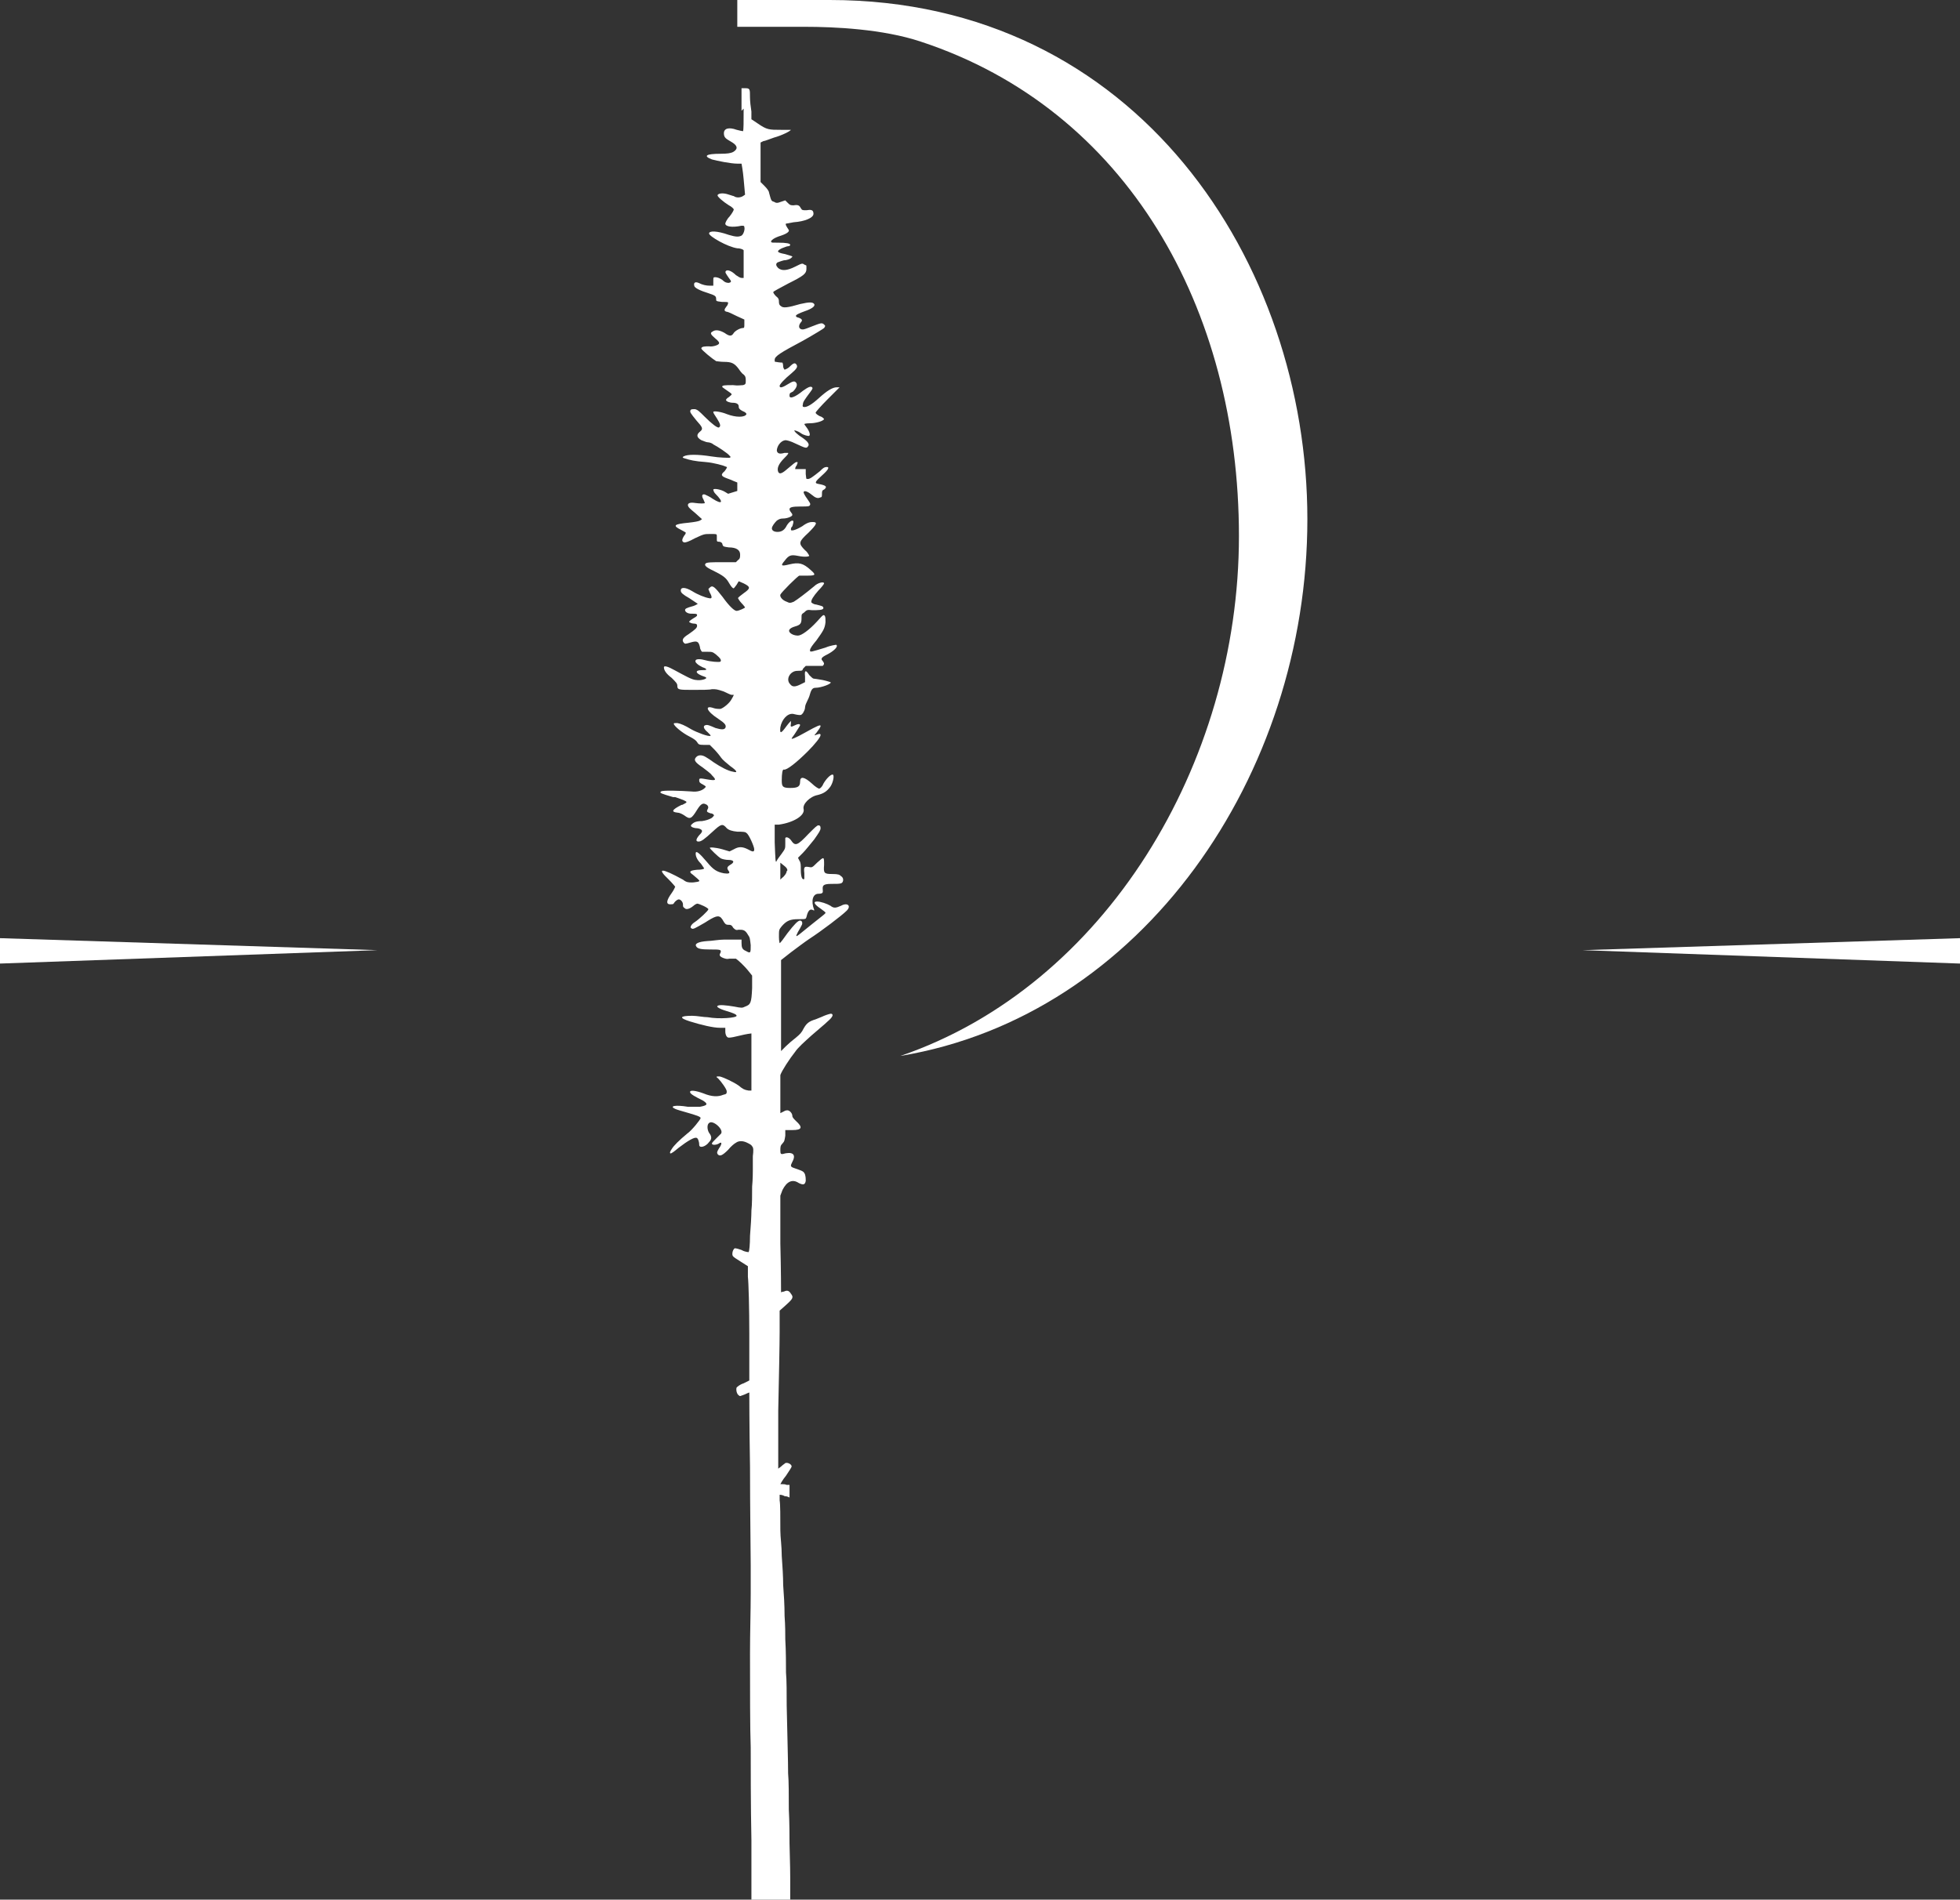
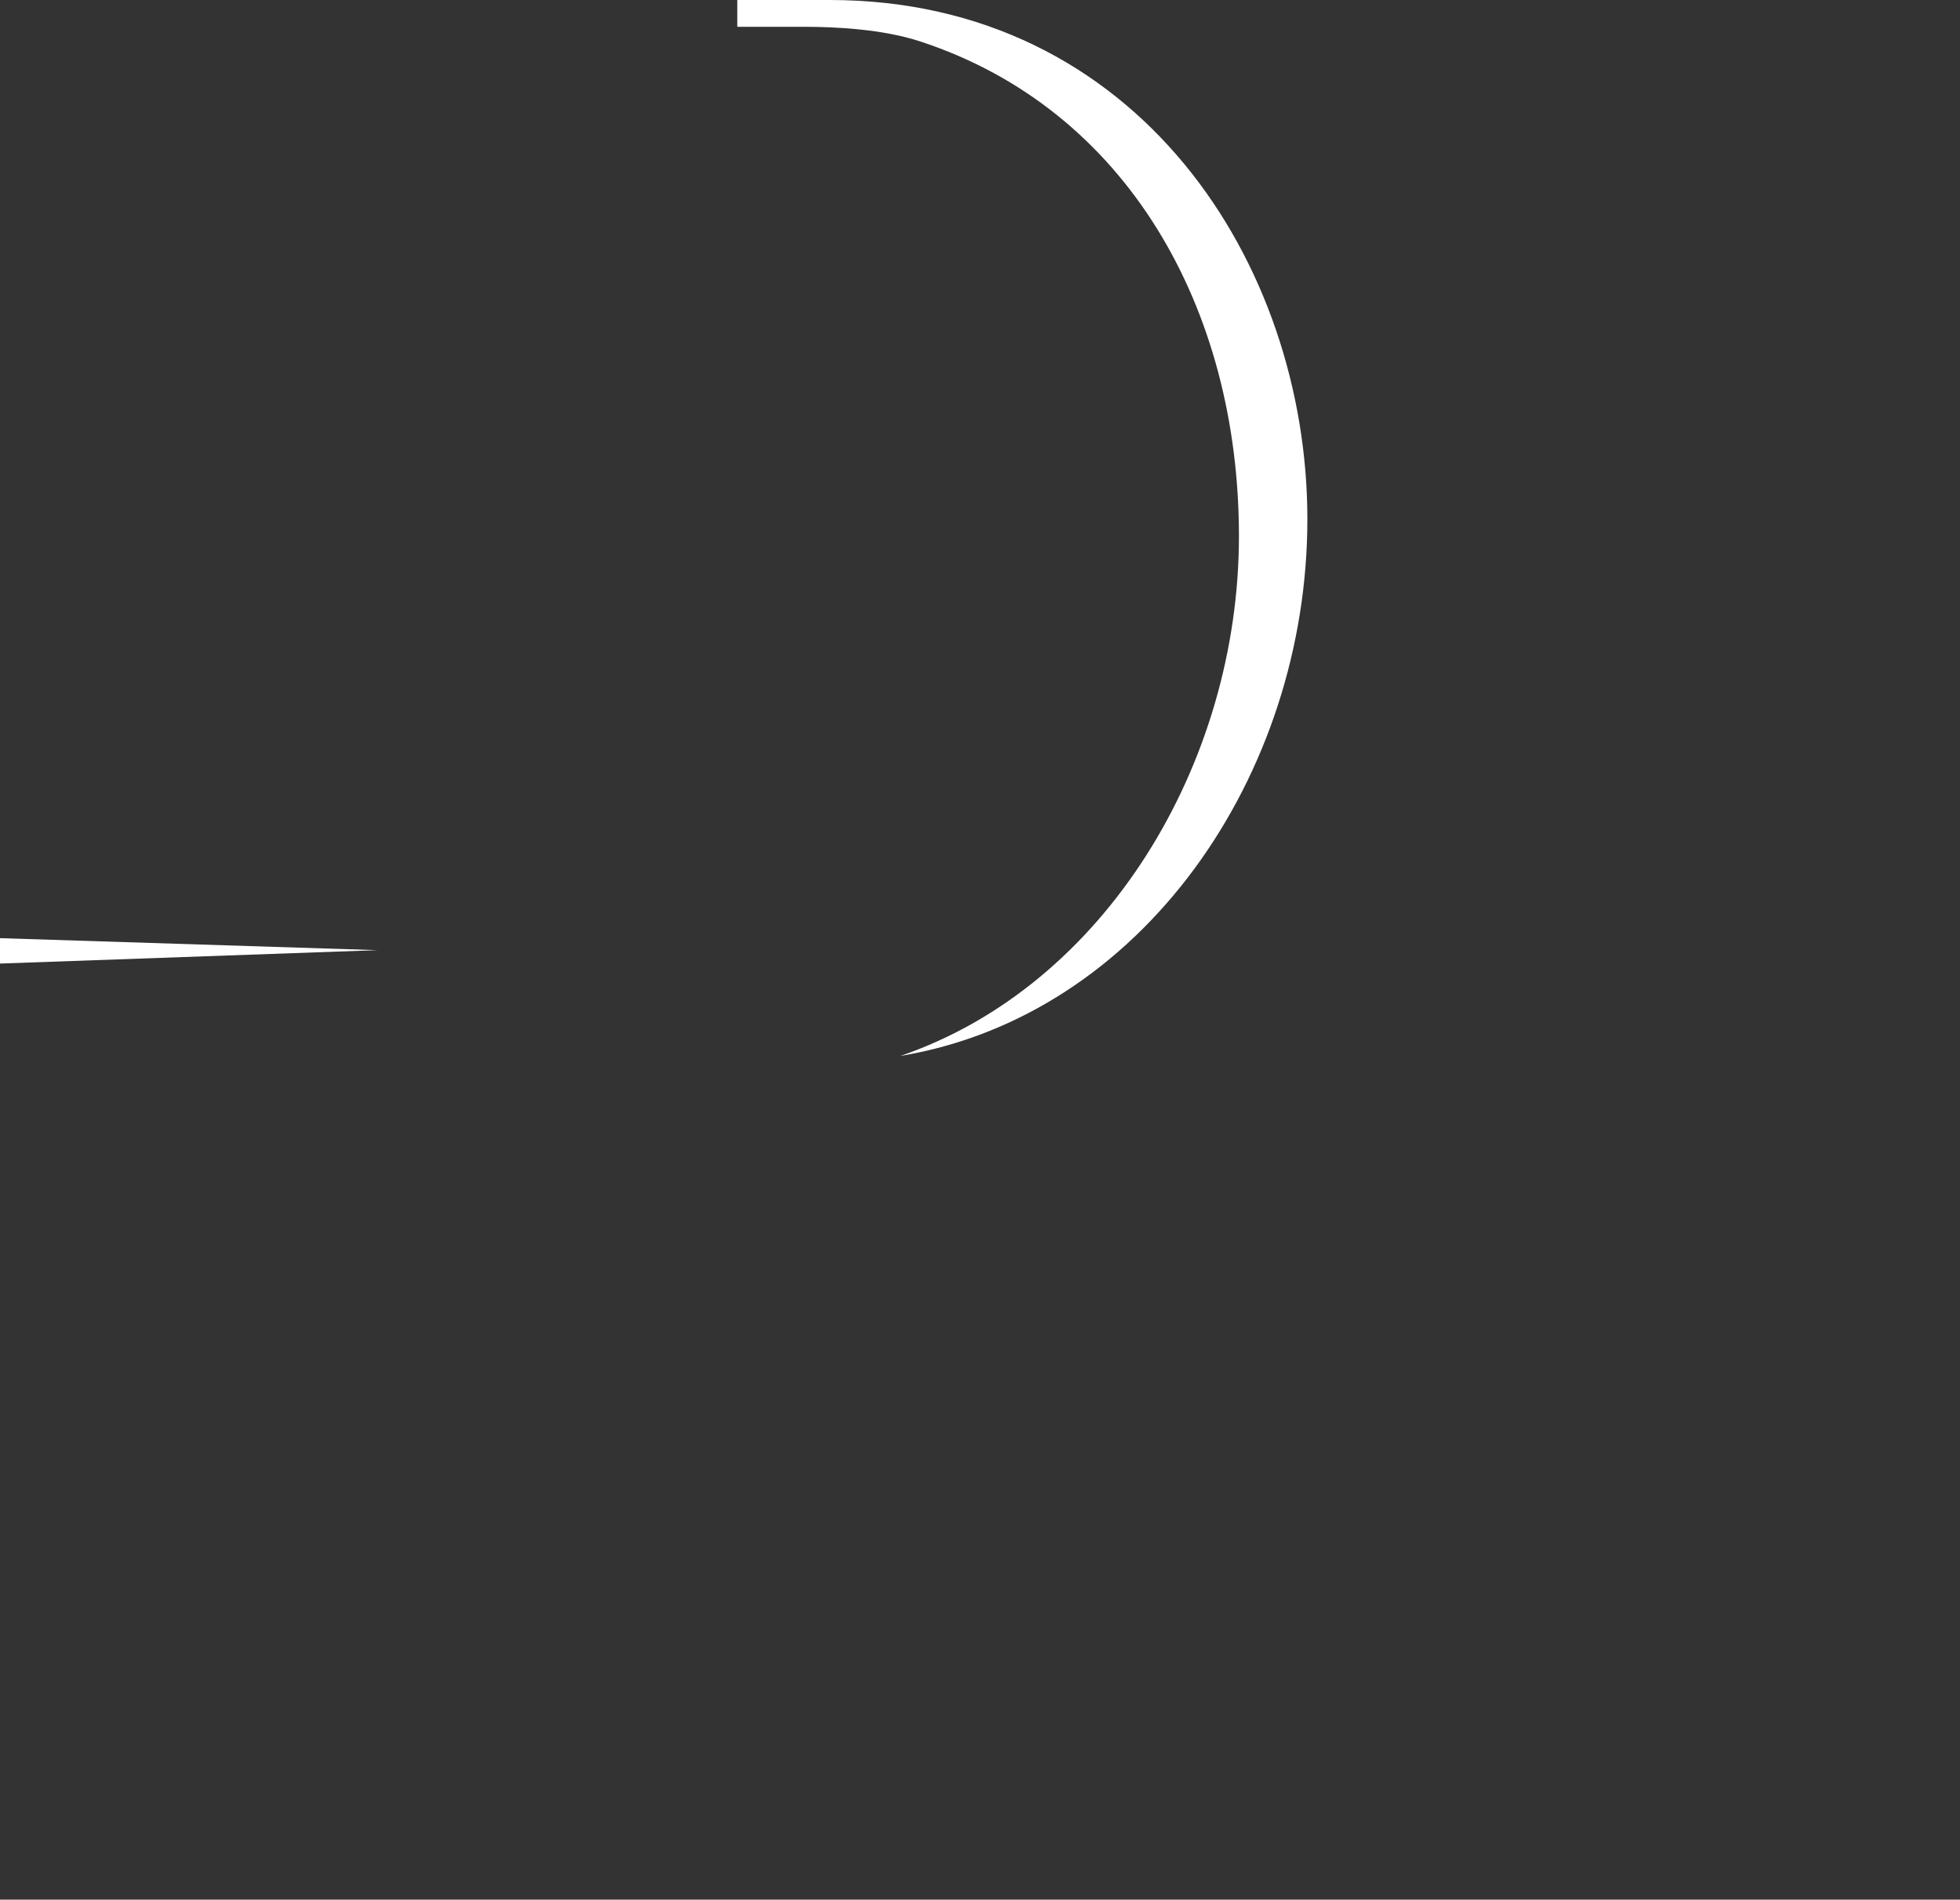
<svg xmlns="http://www.w3.org/2000/svg" id="Layer_2" viewBox="0 0 277.8 269.3">
  <rect x="0" y="0" width="277.8" height="269.3" fill="#333333" stroke="none" />
  <defs>
    <style>.cls-1,.cls-2{fill:#fff;}.cls-2{fill-rule:evenodd;}</style>
  </defs>
  <g id="Layer_1-2">
    <g>
      <path class="cls-1" d="M104.5,3.8h9.6c4.1,0,11,.3,16.4,2.1,29.2,9.6,45.1,37.8,45.1,70.1s-19,63.8-48,73.7c34.3-5.7,57.7-39.8,57.7-76.1S161.2,0,117.6,0h-13.1V3.8Z" />
-       <path class="cls-2" d="M105.4,15.4c0,1.8,0,3.2-.1,3.2s-.5-.1-.9-.2c-1.1-.4-1.8-.2-1.8,.5s.4,.8,1.2,1.3c.8,.5,.8,1,0,1.4-.3,.1-.6,.2-1.7,.2-2,0-2.5,.3-1.2,.8,.7,.2,2.7,.6,3.6,.6,.3,0,.6,0,.6,0,0,0,.2,1,.3,2.2l.2,2.2-.3,.2c-.3,.2-.9,.3-1.3,0-.1,0-.6-.2-1-.3-.8-.2-1.3,0-1.3,.2s.8,.9,1.6,1.4c.4,.2,.7,.5,.7,.6,0,.1-.2,.5-.6,1-.4,.4-.6,.9-.6,1,0,.4,.9,.6,2.3,.3,.3,0,.4,0,.4,.2,.1,.3-.1,1-.4,1.2-.4,.2-.8,.2-1.8-.1-1.7-.6-2.8-.6-2.8-.2s2.6,1.9,4,2.1c.5,0,.9,.2,.9,.3h0c0,0,0,.5,0,.5,0,.2,0,1.1,0,1.9v1.5s-.3,0-.3,0c-.2,0-.5-.2-.8-.4-.6-.6-1.2-.8-1.4-.6-.2,.2,0,.4,.4,1,.4,.5,.4,.6,0,.7-.2,0-.5,0-.9-.4-.4-.3-.8-.4-1-.4-.3,0-.3,0-.3,.6v.6s-.5,0-.5,0c-.5,0-1-.1-1.6-.4-.5-.2-.7,0-.6,.4,0,.3,.8,.7,2.1,1.1,.9,.3,1,.4,1,.8,0,.3,0,.3,.8,.4,.5,0,.9,0,.9,.1,0,0,0,.3-.2,.5-.4,.5-.4,.7,0,.8,.2,0,.8,.3,1.4,.6l1.1,.5v.6c0,.5,0,.6-.2,.6-.4,0-1.1,.4-1.3,.7-.3,.5-.6,.5-1.3,0-.7-.4-1.3-.5-1.7-.2-.4,.2-.3,.4,.4,1,.4,.3,.6,.6,.5,.7,0,.2-.9,.5-1.4,.4-.5,0-1.1,0-1.1,.3,0,.2,1.6,1.5,2.1,1.8,.1,0,.6,.1,1.1,.1,1.1,0,1.5,.2,2.1,1,.2,.3,.5,.7,.7,.8,.2,.2,.3,.3,.3,.8s0,.6-.4,.7c-.3,0-.7,.1-1.4,0-1.1,0-1.7,0-1.5,.3,0,0,.4,.3,.7,.5,.3,.2,.6,.4,.6,.5s-.2,.2-.4,.4c-.2,.1-.4,.3-.4,.4,0,.2,.5,.4,1,.4s.8,.2,.8,.5c0,.2,0,.4,.6,.7,.3,.1,.5,.3,.5,.4-.2,.5-1.5,.5-2.8,0-.7-.3-1.9-.5-1.9-.3s.2,.4,.5,.9c.5,.8,.6,1.1,.3,1.3-.2,.1-1-.5-2-1.5-.8-.8-1-1-1.4-1.1-.3,0-.5,0-.6,.1-.2,.3,0,.5,.8,1.5,.9,1,1,1.2,.5,1.6-.5,.4-.5,.8,.2,1.2,.3,.1,.7,.3,.9,.3s.6,.1,.8,.3c.6,.3,2.1,1.3,2.3,1.6,.2,.2,.2,.2,0,.3-.2,0-1.4,0-2.6-.2-1.9-.3-3.4-.3-3.9,0-.2,.1-.2,.2,.2,.3,.6,.2,1.4,.4,2.9,.5,1.2,.1,2.6,.5,3,.7,.1,0,0,.2-.3,.6-.6,.5-.5,.7,.3,1,.3,.1,.8,.3,1,.4l.5,.2v1.2c0,0-1.3,.4-1.3,.4l-.5-.3c-.5-.3-1.5-.5-1.6-.3,0,0,0,.3,.3,.6,1.2,1.2,1,1.6-.4,.7-.4-.3-.9-.5-1.1-.6-.4-.1-.5,.2-.2,.7,.1,.2,.2,.5,.2,.5,0,.1-.7,.1-1.4,0-.6-.1-1,0-1,.3s.4,.6,1,1.1l1,.9-.3,.2c-.2,.1-.7,.2-1.6,.3-2.1,.2-2.3,.4-1.1,1,.4,.2,.7,.4,.7,.4s0,.2-.2,.4c-.4,.6-.4,.9,0,1,.2,0,.6-.1,1.5-.6,1.3-.6,1.3-.6,2.2-.6,.9,0,.9,0,.9,.3,0,.2,0,.4,0,.5,0,.2,0,.3,.3,.3,.3,0,.5,.2,.5,.4,.1,.3,.2,.3,.9,.4,1.1,0,1.6,.4,1.6,1,0,.4,0,.6-.3,.8l-.3,.3h-2.1c-1.2,0-2.1,0-2.2,.2-.2,.2,0,.5,1.1,1,1.4,.7,1.8,1,2.2,1.7,.3,.5,.5,.8,.7,.8,0,0,.2-.2,.4-.5l.3-.5,.7,.3c1,.5,1,.7,0,1.4-.4,.3-.8,.6-.8,.7,0,0,.2,.4,.5,.7,.3,.3,.5,.6,.5,.6,0,.1-.9,.5-1.2,.5s-1-.6-2-2c-1.1-1.4-1.4-1.7-1.8-1.3l-.2,.2,.2,.5c.4,.7,.3,.9-.1,.8-.6-.1-1.6-.5-2.4-1-1-.6-1.7-.6-1.6,0,0,.2,.3,.5,1.2,1,.6,.4,1.2,.8,1.2,.8s-.3,.2-.6,.3c-1.1,.3-1.2,.4-1.2,.6s.3,.5,.9,.5,.8,0,.8,.2-.3,.3-.6,.5c-.3,.2-.6,.4-.5,.5,0,0,.3,.2,.6,.2,.4,0,.5,.1,.5,.3,0,.3-.2,.5-1.2,1.2-.8,.5-1,.8-.7,1.2,.2,.2,.2,.2,.9,0,1-.3,1.2-.2,1.4,.6,0,.3,.2,.6,.3,.7,0,0,.4,0,.8,0,.6,0,.7,0,1.2,.4,.6,.5,.8,.8,.6,1-.2,.1-1.4,0-2.1-.2-.7-.2-1.3-.2-1.4,0-.1,.2,0,.3,.2,.5,.2,.2,.6,.4,.8,.5,.3,.1,.5,.2,.5,.3s-.3,.1-.6,.1c-1,0-1,.4,0,.8,.3,.1,.6,.2,.6,.3,0,.2-.9,.4-1.4,.3-.6,0-1.6-.6-3.1-1.4-.9-.5-1.5-.7-1.5-.4,0,.4,.3,.9,1.1,1.5,.6,.6,.8,.8,.8,1.1,0,.6,.2,.6,2.3,.6,1.1,0,2.3,0,2.6-.1,.6,0,.7,0,1.6,.3,.5,.2,1,.5,1.2,.5h.3c0,.1-.3,.6-.3,.6-.3,.6-1.2,1.3-1.6,1.4-.2,0-.6,0-.9-.1-1.4-.5-1.1,.4,.6,1.5,.9,.6,1.2,.9,1,1.3-.2,.3-.7,.2-1.4,0-.7-.3-1.1-.5-1.4-.4-.4,.1-.3,.5,.3,1,.3,.3,.5,.5,.4,.5-.2,.2-2-.5-2.7-.9-1-.6-1.5-.8-2-.9-.4,0-.5,0-.5,.1,0,.3,1.2,1.3,2.2,1.8,.6,.3,1,.6,1.1,.8,.2,.3,.2,.4,1,.4h.8l.6,.6c.3,.3,.8,.9,1,1.2s.8,.8,1.3,1.2c1,.7,1.1,1,.4,.8-.7-.1-1.8-.7-2.7-1.3-.4-.3-1-.7-1.2-.8-.5-.3-1-.3-1.3,0-.4,.4-.3,.7,.9,1.5,.5,.4,1.1,.8,1.3,1.1,.7,.7,.6,.8-.6,.6-1.1-.2-1.2-.2-1.2,.1s.1,.4,.5,.6c.5,.3,.5,.3,.3,.5-.4,.4-1.1,.6-1.9,.5-1.5-.1-4.1-.2-4.3,0-.3,.2,0,.3,1.7,.8h.3c1.2,.4,1.6,.6,1.6,.7,0,.1-.2,.2-.6,.4h-.1c-1.4,.7-1.5,1-.6,1.1,.3,0,.7,.2,1,.4,.8,.6,1,.5,1.8-.8,.5-.8,.8-1,1.2-.8,.3,.1,.5,.4,.3,.7-.2,.4-.1,.4,.4,.6,.3,0,.5,.2,.5,.3,0,0-.2,.3-.4,.4-.4,.2-.7,.3-1.3,.4-.9,0-1.2,.2-1.5,.5-.2,.2,0,.4,.6,.5,.5,0,.9,.2,.9,.4s-.2,.4-.4,.6c-.5,.6-.5,.9-.1,.9,.4,0,.8-.3,2-1.4,1.2-1.1,1.4-1.2,2-.5q.4,.4,1.5,.5c.6,0,1.2,0,1.3,.2,.3,.1,1.1,1.9,1.1,2.3s-.2,.4-.9,0c-.8-.4-1.3-.4-2,0l-.6,.3-1-.3c-1.1-.3-1.8-.3-1.8-.2s1.2,1.3,1.6,1.5c.2,.1,.7,.2,1,.2,.8,0,1,.3,.3,.7-.5,.3-.5,.5-.2,.9,.2,.3,0,.4-.7,.3-1-.2-1.5-.5-2.4-1.6-1.1-1.3-1.6-1.7-1.6-1.2s.3,1,.8,1.5c.2,.3,.4,.6,.4,.6,0,.1-.4,.2-1,.2-1.1,.1-1.2,.3-.6,.7,.2,.2,.5,.4,.7,.6,.3,.3,.3,.3,0,.4-.1,0-.5,.1-.8,.1-.5,0-.8,0-1.3-.4-3.1-1.7-3.8-1.7-2,0,.5,.5,.9,1,.9,1s-.2,.5-.5,.9c-.8,1.1-.8,1.6-.2,1.6s.4-.1,.7-.4c.2-.2,.4-.3,.5-.3,.3,0,.6,.4,.6,.7s0,.4,.2,.5c.2,.3,.7,.2,1.3-.3,.2-.2,.5-.3,.5-.3,.3,0,1.6,.6,1.6,.8,0,.2-1.3,1.4-1.9,1.8-.5,.3-.8,.8-.5,.9,.2,.2,.5,0,1.9-.8,1.4-.9,1.9-1.1,2.3-.7,.1,.1,.3,.4,.4,.6,.2,.3,.3,.4,.6,.4s.5,0,.7,.4c.3,.3,.4,.4,.8,.3,.6,0,.9,0,1.3,.7,.3,.4,.3,.6,.4,1.5,0,1.1,0,1.2-.7,.8-.5-.2-.6-.5-.6-1.1v-.5s-.6,0-.6,0c-.3,0-1.2,0-1.9,0-.7,0-1.8,.2-2.3,.2-1.4,.1-1.9,.4-1.6,.8,.2,.3,.7,.4,1.9,.4,1.5,0,1.7,0,1.5,.5-.2,.3-.1,.5,.4,.7,.3,.1,.5,.2,.9,.1,.4,0,.7,0,.9,0,.3,.2,1.2,1,1.9,1.9l.4,.5v1.8c-.1,2.1-.2,2.3-1,2.6-.4,.2-.5,.2-1.5,0-1.2-.2-2.2-.3-2.4-.1-.2,.1,.2,.4,1.2,.7,1,.3,1.5,.5,1.5,.7,0,.3-2.5,.5-4.1,.2-.6,0-1.5-.2-2.2-.2-1.8,0-1.9,.3-.3,.8,1.6,.5,3.3,.9,4.2,.9h.8v.5c0,.5,.2,.9,.5,.9s.8-.1,1.6-.3c.8-.2,1.5-.3,1.6-.3,0,0,0,1.9,0,4.1v4c0,0-.4,0-.4,0-.6-.1-.8-.2-1.4-.7-.7-.5-2.2-1.2-2.7-1.3-.5,0-.6,0-.2,.3,.4,.4,1.2,1.5,1.2,1.8s0,.4-.5,.5c-.7,.3-1.6,.3-2.8-.2-1.1-.4-1.9-.5-1.9-.2s.8,.7,1.8,1.2c.8,.5,.7,.7-.4,.9-.3,0-.9,0-1.7,0-1.8-.3-2.7-.1-1.8,.3,.2,.1,.9,.3,1.6,.5,1.4,.4,2,.6,2,.8s-1.3,1.8-1.9,2.2c-1.2,1-1.9,1.7-2.2,2.2-.2,.3-.3,.5-.2,.6s.6-.3,1.2-.8c1.3-1,2.2-1.5,2.5-1.4,.2,0,.4,.5,.4,1s.9,.3,1.4-.4c.4-.4,.4-.8,0-1.3-.3-.5-.3-1.2,0-1.4,.5-.5,2.1,.9,1.7,1.5,0,0-.4,.4-.7,.7-.3,.3-.6,.6-.6,.7,0,.3,.7,.2,1,0,.4-.3,.5,0,0,.7-.3,.5-.3,.6-.2,.8,.3,.4,.7,.2,1.5-.6,.4-.5,.9-.9,1.1-1,.4-.3,1-.3,1.6,0h0c.4,.2,.6,.3,.7,.5,.2,.2,.2,.6,.1,1.4h0c0,.8,0,1.6,0,1.9,0,.3,0,1.4-.1,2.4,0,1.1,0,2.6-.1,3.4,0,.8-.1,2.4-.2,3.6,0,1.2-.1,2.2-.2,2.3,0,0-.5,0-1-.3-.9-.3-1-.3-1.1-.1-.1,.1-.2,.4-.2,.6,0,.4,0,.4,1.1,1.1l1.1,.7v1.5c.1,.8,.2,4.5,.2,8.1v6.6c0,0-.8,.4-.8,.4-.6,.2-.9,.5-1,.6-.1,.3,0,.9,.3,1.1,.2,.2,.2,.1,.8-.1,.4-.2,.7-.3,.7-.3s0,4.7,.1,10.5c0,5.8,.1,12.1,.1,14,0,.8,0,2.2,0,4,0,2.5-.1,5.6-.1,8.5,0,4.9,0,10.8,.1,13.3,0,2.4,0,8.4,.1,13.2,0,4.8,0,8.8,0,8.8,0,0,4.6,0,5.1,0h.4c0,0,0-3.5,0-3.5,0-1.9-.1-4.1-.1-4.9,0-.8,0-3-.1-4.8,0-1.8,0-4.1-.1-5.1,0-1.8-.1-4.8-.2-9.6,0-1.6,0-3.7-.1-4.7,0-1,0-3.1-.1-4.7,0-.7,0-2-.1-3.3,0-1.5-.1-3.1-.2-4.4,0-1.2-.1-2.7-.2-4.1h0c0-1.4-.2-2.7-.2-3.6,0-1.9,0-3.8-.1-4.3,0-.4,0-.8,0-.8,0,0,.4,0,.7,.2,.4,0,.7,.2,.7,.2,0,0,0-.4,0-.9v-.9h-.4c-.2-.1-.5-.1-.6-.1s-.3,0-.3,0,.3-.6,.8-1.2c.4-.6,.8-1.2,.8-1.3,0-.4-.8-.7-1-.4,0,0-.3,.2-.5,.4l-.4,.3v-8.2c.1-4.5,.2-9.6,.2-11.2v-3s.9-.8,.9-.8c1-.9,1.1-1.1,.7-1.6-.3-.5-.6-.5-1-.3-.2,0-.4,.1-.4,.1,0,0,0-3.1-.1-6.9v-6.8c0,0,.3-.8,.3-.8,.6-1.2,1.4-1.6,2.3-1,.6,.3,.9,.3,1-.3,0-.3,0-.5-.1-.9-.2-.5-.4-.5-1.5-.9-.6-.2-.6-.3-.3-.9,.6-1.1,0-1.5-1.4-1.1-.2,0-.3,0-.3-.5s0-.7,.3-1c.3-.3,.3-.5,.4-1.1v-.8c0,0,1,0,1,0,1.4,0,1.5-.4,.5-1.3-.3-.3-.5-.5-.5-.7,0-.4-.4-.8-.7-.8s-.4,.1-.6,.2l-.4,.2v-2.5c0-1.6,0-2.7,0-2.9,.2-.6,1.3-2.3,2.1-3.3,.4-.6,1.3-1.4,2.3-2.3,.9-.8,1.9-1.6,2.3-2,.7-.6,.9-1,.5-1.1-.1,0-.5,.1-1,.3-.4,.2-1,.4-1.2,.5-1,.3-1.3,.6-1.7,1.3-.3,.6-.5,.8-1.1,1.3-.4,.3-1.1,.9-1.4,1.2l-.7,.7v-12.9s1.4-1.1,1.4-1.1c.8-.6,2-1.5,2.6-1.9,1.7-1.1,4.6-3.3,5.3-4,.7-.7,.1-1.2-.8-.7-.7,.3-1,.4-1.5,0-.5-.3-1.4-.6-1.9-.6-.6,0-.4,.4,.5,1,.4,.3,.7,.5,.7,.6s-.4,.4-.9,.8c-.5,.4-1.4,1.1-2,1.6-.6,.5-1.1,.9-1.2,.9s0-.2,.2-.6c.2-.3,.4-.7,.5-.9,.2-.3,.1-.7-.2-.7s-.8,.5-1.8,1.8c-.5,.7-1,1.4-1.1,1.4,0,0-.1-.3-.1-.9,0-1,0-1,.4-1.5,.7-.8,1.2-1,2.4-1,1,0,1,0,1.1-.3,.2-.9,.5-1.2,.9-1,.2,.1,.2,.1,.2,0-.5-1.3-.2-2.3,.6-2.3s.6-.3,.6-.7,0-.7,1.2-.7c1.4,0,1.6,0,1.7-.5,0-.2,0-.4-.3-.6-.2-.2-.4-.3-1.2-.3-1.2,0-1.3-.1-1.2-1.3,0-1.2,0-1.2-1-.3-.7,.7-.7,.7-1.2,.6-.6-.1-.7,0-.6,.9,0,.5,0,.8,0,.8-.3,.2-.5-.3-.5-1.3,0-.7,0-1-.2-1.3l-.2-.4,.7-.7c.4-.4,1.1-1.3,1.6-1.9,.7-1,.9-1.3,.9-1.6,0-.3-.1-.4-.3-.4-.2,0-.5,.3-1.4,1.2-1.6,1.7-1.9,1.8-2.5,.9-.3-.4-.7-.5-.8-.3,0,0,0,.5,0,.8,0,.7,0,.7-.5,1.4-.3,.4-.6,.8-.7,1-.2,.5-.2-.1-.3-2.6v-2.5s.6,0,.6,0c2.1-.3,3.7-1.3,3.5-2.2-.2-.7,.9-1.8,2-2,.8-.2,1.3-.5,1.8-1.2,.4-.6,.6-1.7,.3-1.7s-.9,.6-1.3,1.3c-.2,.5-.5,.7-.6,.7s-.6-.3-1-.7c-1.1-1-1.7-1.1-1.7-.3,0,.7-.3,.9-1.4,.9s-1.2-.2-1.2-1.1c0-.9,.1-1.6,.3-1.5,.4,.1,1.8-1,3.4-2.6,1-1,1.8-2,1.8-2.3s-.4-.1-.7,0c-.2,.1-.2,0,.1-.3,.3-.4,.6-.8,.6-1s-.5,0-2.1,.9c-1.6,.9-2,1-2,.9s.3-.4,.6-.9c.3-.5,.6-.9,.6-1,0-.2-.3-.2-.7,0-.6,.3-.7,.3-.6-.2,0-.2,0-.4,0-.4s-.3,.3-.6,.7c-.8,1.1-1,1.2-.9,.2,.2-1.1,1-2,1.8-1.9h0c.8,.2,1.1,.2,1.2,.1,0,0,.1-.1,.2-.2h0c.1-.2,.3-.5,.3-.8,0-.3,.2-.7,.3-.9,.1-.2,.3-.6,.4-1,.2-.7,.4-.9,.8-.9,.8,0,2.4-.6,2.1-.8,0,0-.6-.2-1.1-.3-.6-.1-1.2-.2-1.3-.2-.1,0-.4-.3-.6-.5-.5-.8-.7-.7-.6,.2v.8c0,0-.6,.3-.6,.3-.8,.4-1.2,.4-1.5,0-.7-.7,0-1.9,1-1.9s.6-.1,.9-.4h0c.1-.1,.2-.2,.3-.3,.2,0,.5,0,1.4,0h.2c.5,0,.6,0,.8,0,.3-.3,.2-.4,0-.7-.3-.3-.2-.5,.6-.9,1-.5,1.7-1.2,1.3-1.4,0,0-.8,.1-1.5,.4-2,.6-2.2,.7-2.2,.4s.4-.8,.9-1.4c1-1.4,1.2-1.7,1.3-2.6,0-.5,0-.7-.1-.9-.2-.2-.2-.2-1.1,.8-1.1,1.2-2.2,2-2.7,2s-1-.2-1.2-.5c-.2-.3,.1-.6,.8-.8,.7-.2,.9-.4,.9-1.1s0-.6,.4-.9c.3-.3,.4-.4,1.1-.3,.8,0,1.6,0,1.6-.3s-.3-.3-1-.5c-.3,0-.6-.2-.7-.3-.1-.3,.3-.9,1-1.7,.4-.4,.8-.9,.8-1,0-.3-.9-.1-1.4,.4-1.2,1-2.4,1.9-2.9,2.2-.5,.2-.6,.2-1,0-.6-.2-1-.7-.9-1,.1-.3,2.5-2.7,2.7-2.7,.1,0,.6,0,1.1,0,1.2,0,1.3-.1,.5-.8-1.1-1-1.7-1.1-3-.8-1.2,.3-1.3,.2-.7-.5,.6-.8,.9-.9,1.9-.7,1,.2,1.5,.1,1.6,0,0,0-.2-.5-.6-.8-1-1-.9-1.2,.5-2.5,1.2-1.2,1.3-1.5,.6-1.5-.3,0-.7,0-1.5,.6-1,.6-1.6,.7-1.6,.5s0-.3,.2-.5c.2-.6,.2-.8,0-.8s-.6,.3-.9,.9c-.3,.5-.7,.7-1.2,.7s-.8-.2-.8-.5,.4-.8,.7-1.1c.3-.2,.5-.3,.9-.3,.6,0,1.3-.3,1.3-.5s-.1-.2-.2-.4c-.1-.1-.2-.3-.2-.4,0-.3,.4-.4,1.6-.4,1,0,1.2,0,1.3-.2,.1-.2,0-.3-.4-.9-.3-.4-.5-.8-.5-.9,0-.3,.5-.2,1.1,.3,.6,.5,.9,.6,1.3,.4,.2,0,.2-.2,.2-.5s0-.5,.3-.6c.5-.4,.3-.6-.8-.8-.6-.1-.5-.3,.5-1.2,.9-.8,1.1-1.2,.7-1.2s-.6,.2-1,.6c-1,.8-1.4,1.1-1.7,1.1s-.2,0-.3-.7v-.7s-.8,0-.8,0c-.4,0-.7,0-.7,0s0-.3,.2-.5c.2-.5,.2-.5,0-.5s-.6,.4-1.1,.8c-.9,.8-1.3,1-1.5,.6-.2-.5,0-1.1,.9-2,.3-.3,.6-.6,.5-.7,0,0-.3,0-.5,0-.7,.2-1,.1-1.1-.3,0-.6,.5-1.4,1.2-1.5,.2,0,.7,.1,1.5,.5,1.3,.6,1.5,.7,1.7,.4,.3-.3,0-.7-.7-1.2-.8-.5-1.3-1-1.2-1.1,0,0,.5,.1,.9,.4s1,.4,1.1,.4c.3,0,.2-.5-.2-1.1-.2-.3-.4-.5-.4-.6,0,0,.2-.1,.8-.1,.8,0,1.9-.3,2-.6,0,0-.2-.3-.6-.4-.4-.2-.6-.4-.6-.5s.8-1,1.7-1.9c.9-.9,1.7-1.7,1.7-1.7s-.2,0-.4,0c-.6,0-1.4,.5-2.5,1.5-1.1,1-1.7,1.3-2.1,1.3-.2,0-.3-.1-.2-.4,0-.3,.2-.6,1.1-1.8,.3-.4,.3-.5,.2-.6-.2-.2-.6,0-1.3,.5-1.1,.9-1.9,1.2-1.9,.7s.2-.4,.5-.6c.5-.5,.7-1,.4-1.3-.2-.2-.4-.2-1.2,.3-.8,.5-1.1,.5-1.1,.2,0-.2,.6-.9,1.7-1.8,.7-.6,.9-.9,.7-1.2-.2-.3-.4-.3-1,.3-.3,.3-.7,.4-.7,.4,0,0-.2-.2-.2-.5,0-.3-.1-.5-.1-.5,0,0-.4,0-.9-.1-.2,0-.2,0-.2-.3,0-.5,.8-1,4-2.7,1.6-.9,2.9-1.7,3-1.8,.2-.3,.2-.3,0-.5-.3-.3-.5-.2-1.8,.3-.5,.2-1,.4-1.2,.4-.6,0-.7-.5-.3-1,.3-.3,.2-.5-.4-.7-.2,0-.3-.2-.3-.2,0-.2,.5-.4,1.3-.7,.9-.3,1.5-.7,1.3-1-.2-.3-.7-.3-2,0-1.7,.5-2.4,.6-2.7,.3-.2-.1-.3-.3-.3-.6s0-.5-.4-.8c-.3-.3-.4-.5-.4-.6,0-.1,1-.6,2.1-1.2,2.2-1.1,2.6-1.4,2.6-2.1s0-.4-.3-.6c-.3-.2-.3-.2-1.3,.3-1.2,.6-1.9,.6-2.4,.2-.3-.3-.4-.6-.1-.8,0,0,.5-.2,.9-.3,.4,0,.9-.2,1-.3,.2-.2,.3-.2,.1-.3,0,0-.6-.2-1-.3-1.1-.2-1.2-.4-.4-.8,.3-.1,.7-.3,.9-.3,.2,0,.3-.1,.3-.2,0-.2-.6-.3-1.6-.3s-1,0-1.1-.1c-.1-.2,.4-.6,1.4-.9,.9-.3,1.2-.6,1.1-.8-.4-.6-.5-.8-.4-.9,0,0,.6-.1,1.1-.2,1.5-.1,2.8-.6,2.8-1.2s-.4-.6-1-.5c-.6,0-.6,0-.8-.3-.2-.4-.4-.5-1-.4-.4,0-.5,0-.8-.3l-.4-.4-.6,.2c-.5,.2-.7,.2-1,0-.4-.1-.4-.2-.7-1.3,0-.2-.3-.6-.6-.9l-.6-.6v-5.6l.4-.2c.2,0,.9-.3,1.5-.5,1.1-.3,2.3-.9,2.4-1.1,0,0-.4,0-1.4,0-1.7,0-2,0-3.3-.9l-.9-.6v-1.1c-.1-.6-.2-1.5-.2-2,0-1.2,0-1.3-.7-1.3h-.5v3.2Zm6.1,108.1c0,.3-.4,.8-.7,1l-.2,.2v-2.4l.5,.4c.4,.3,.5,.5,.5,.7Z" />
-       <path class="cls-1" d="M277.8,133v3.6l-53.5-1.9,53.5-1.7Z" />
      <path class="cls-1" d="M0,136.6v-3.6l53.5,1.7-53.5,1.9Z" />
    </g>
  </g>
</svg>